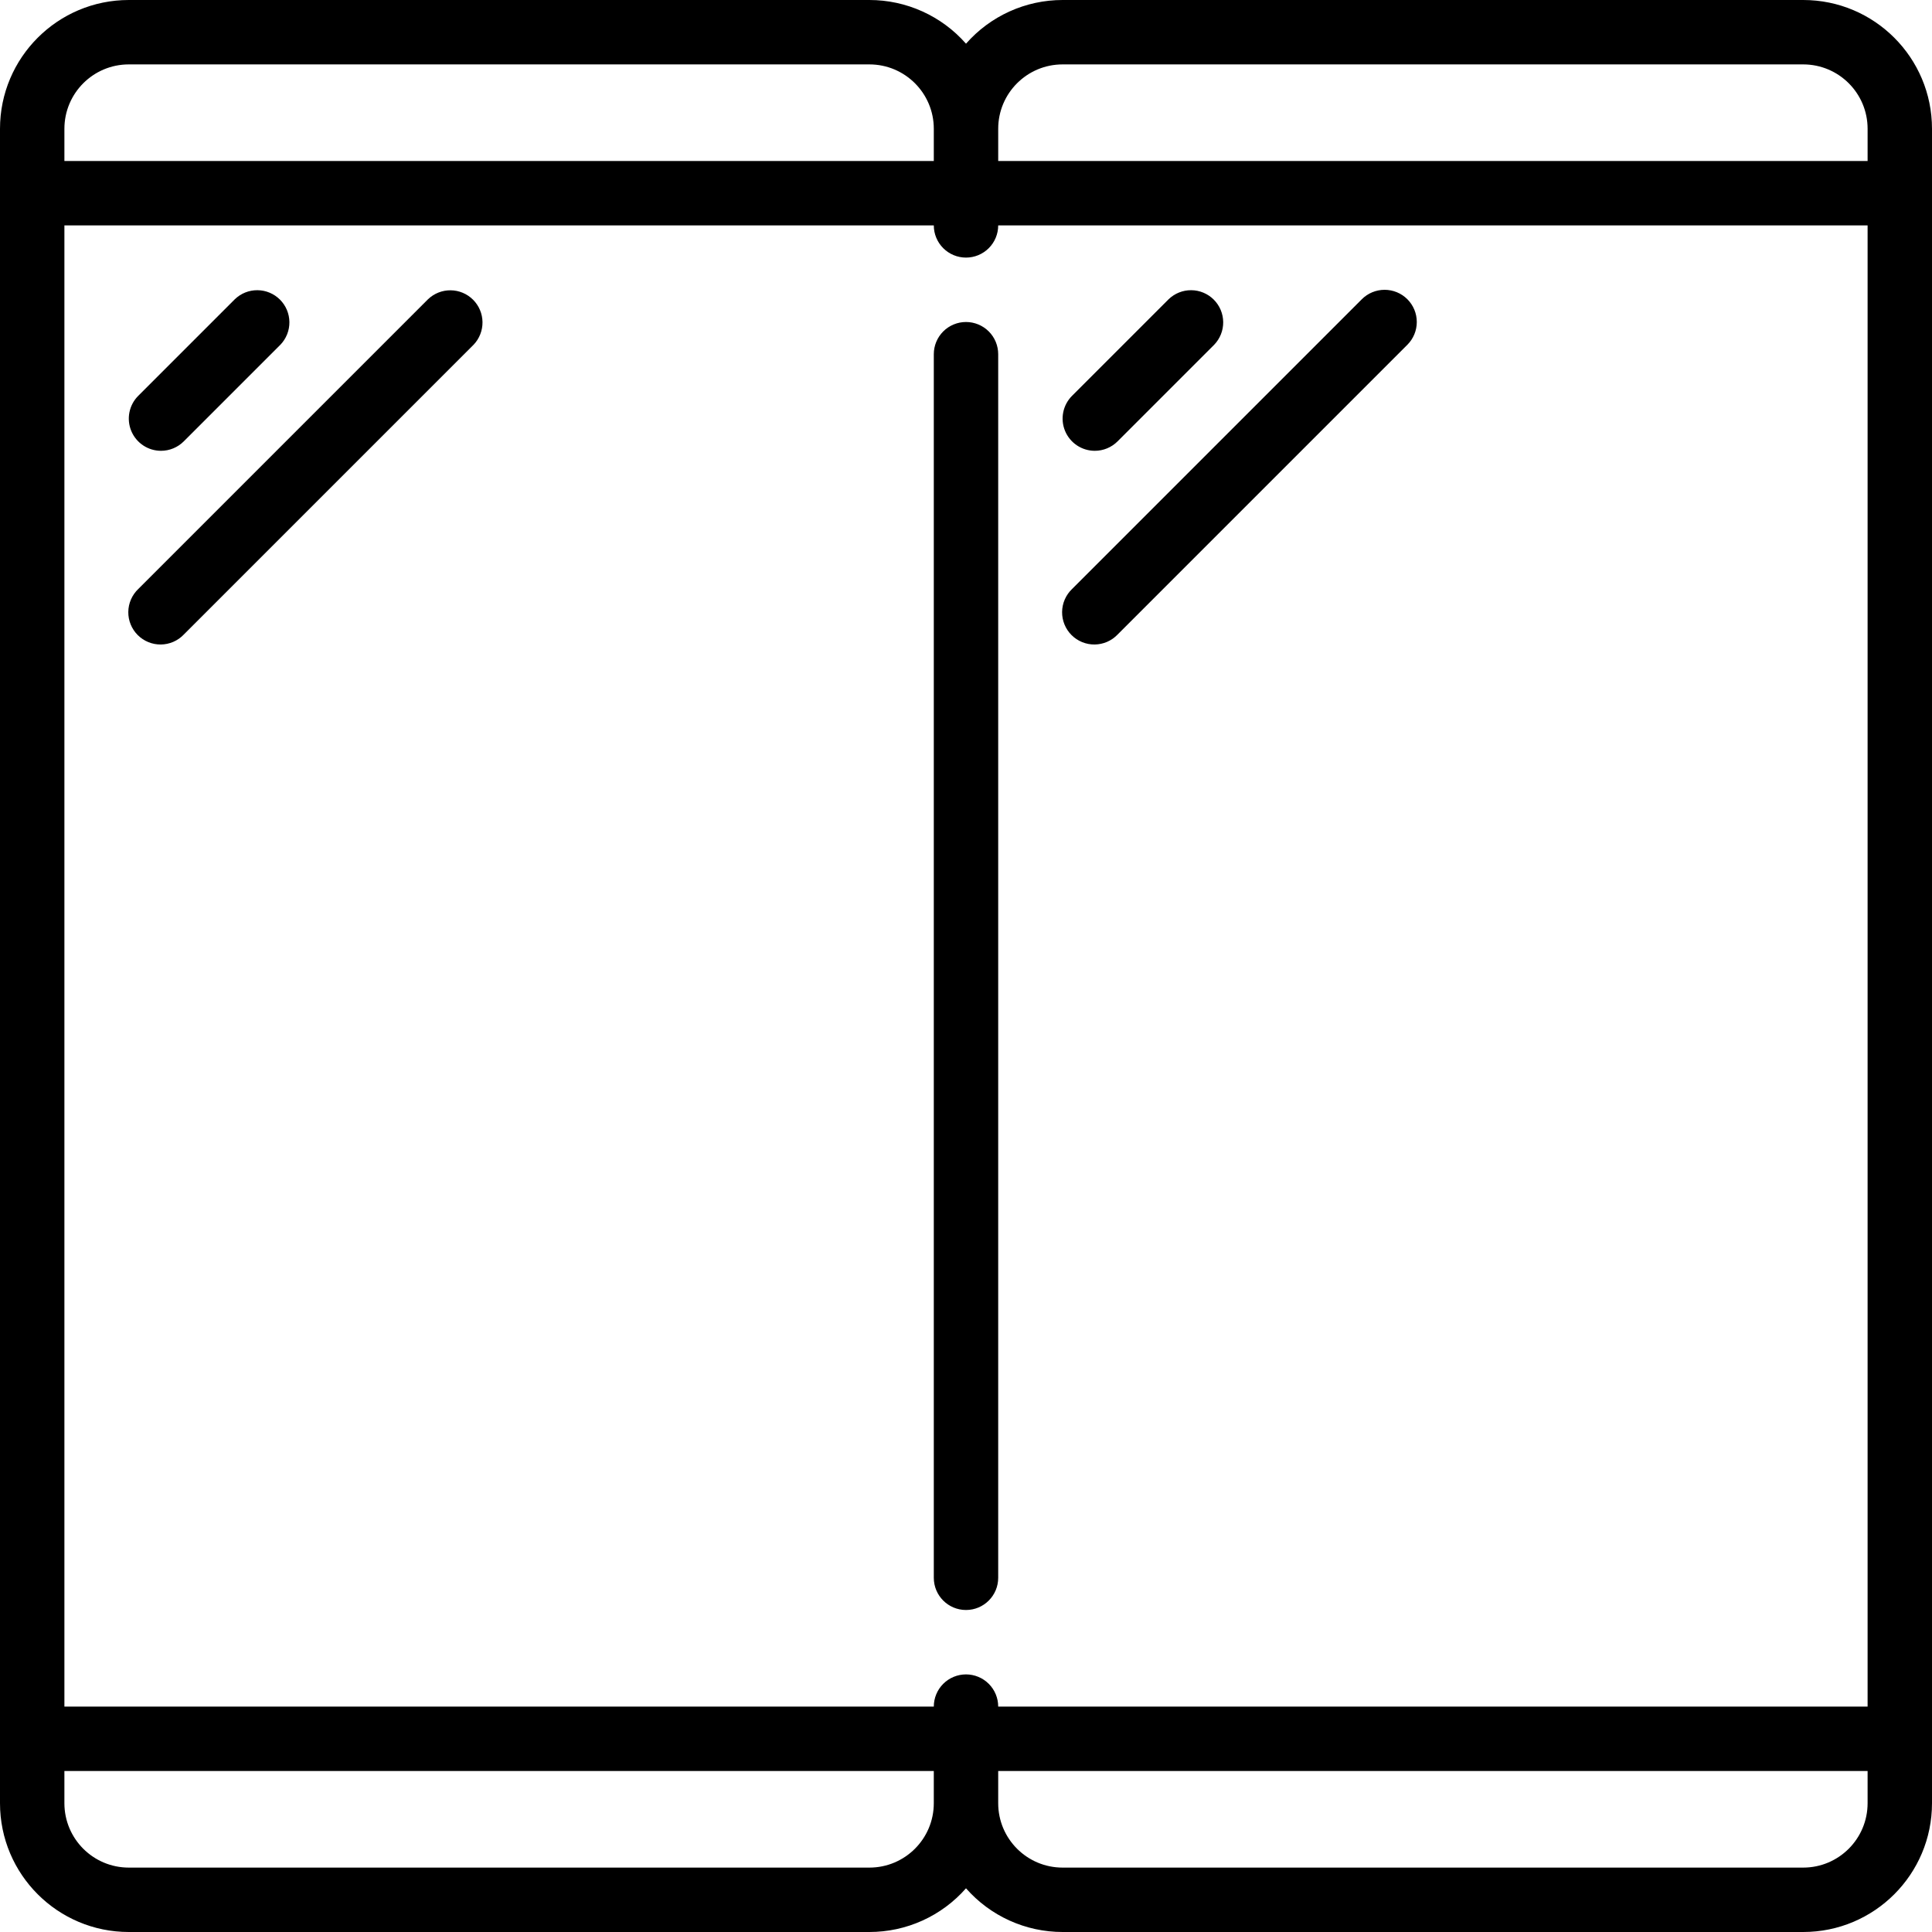
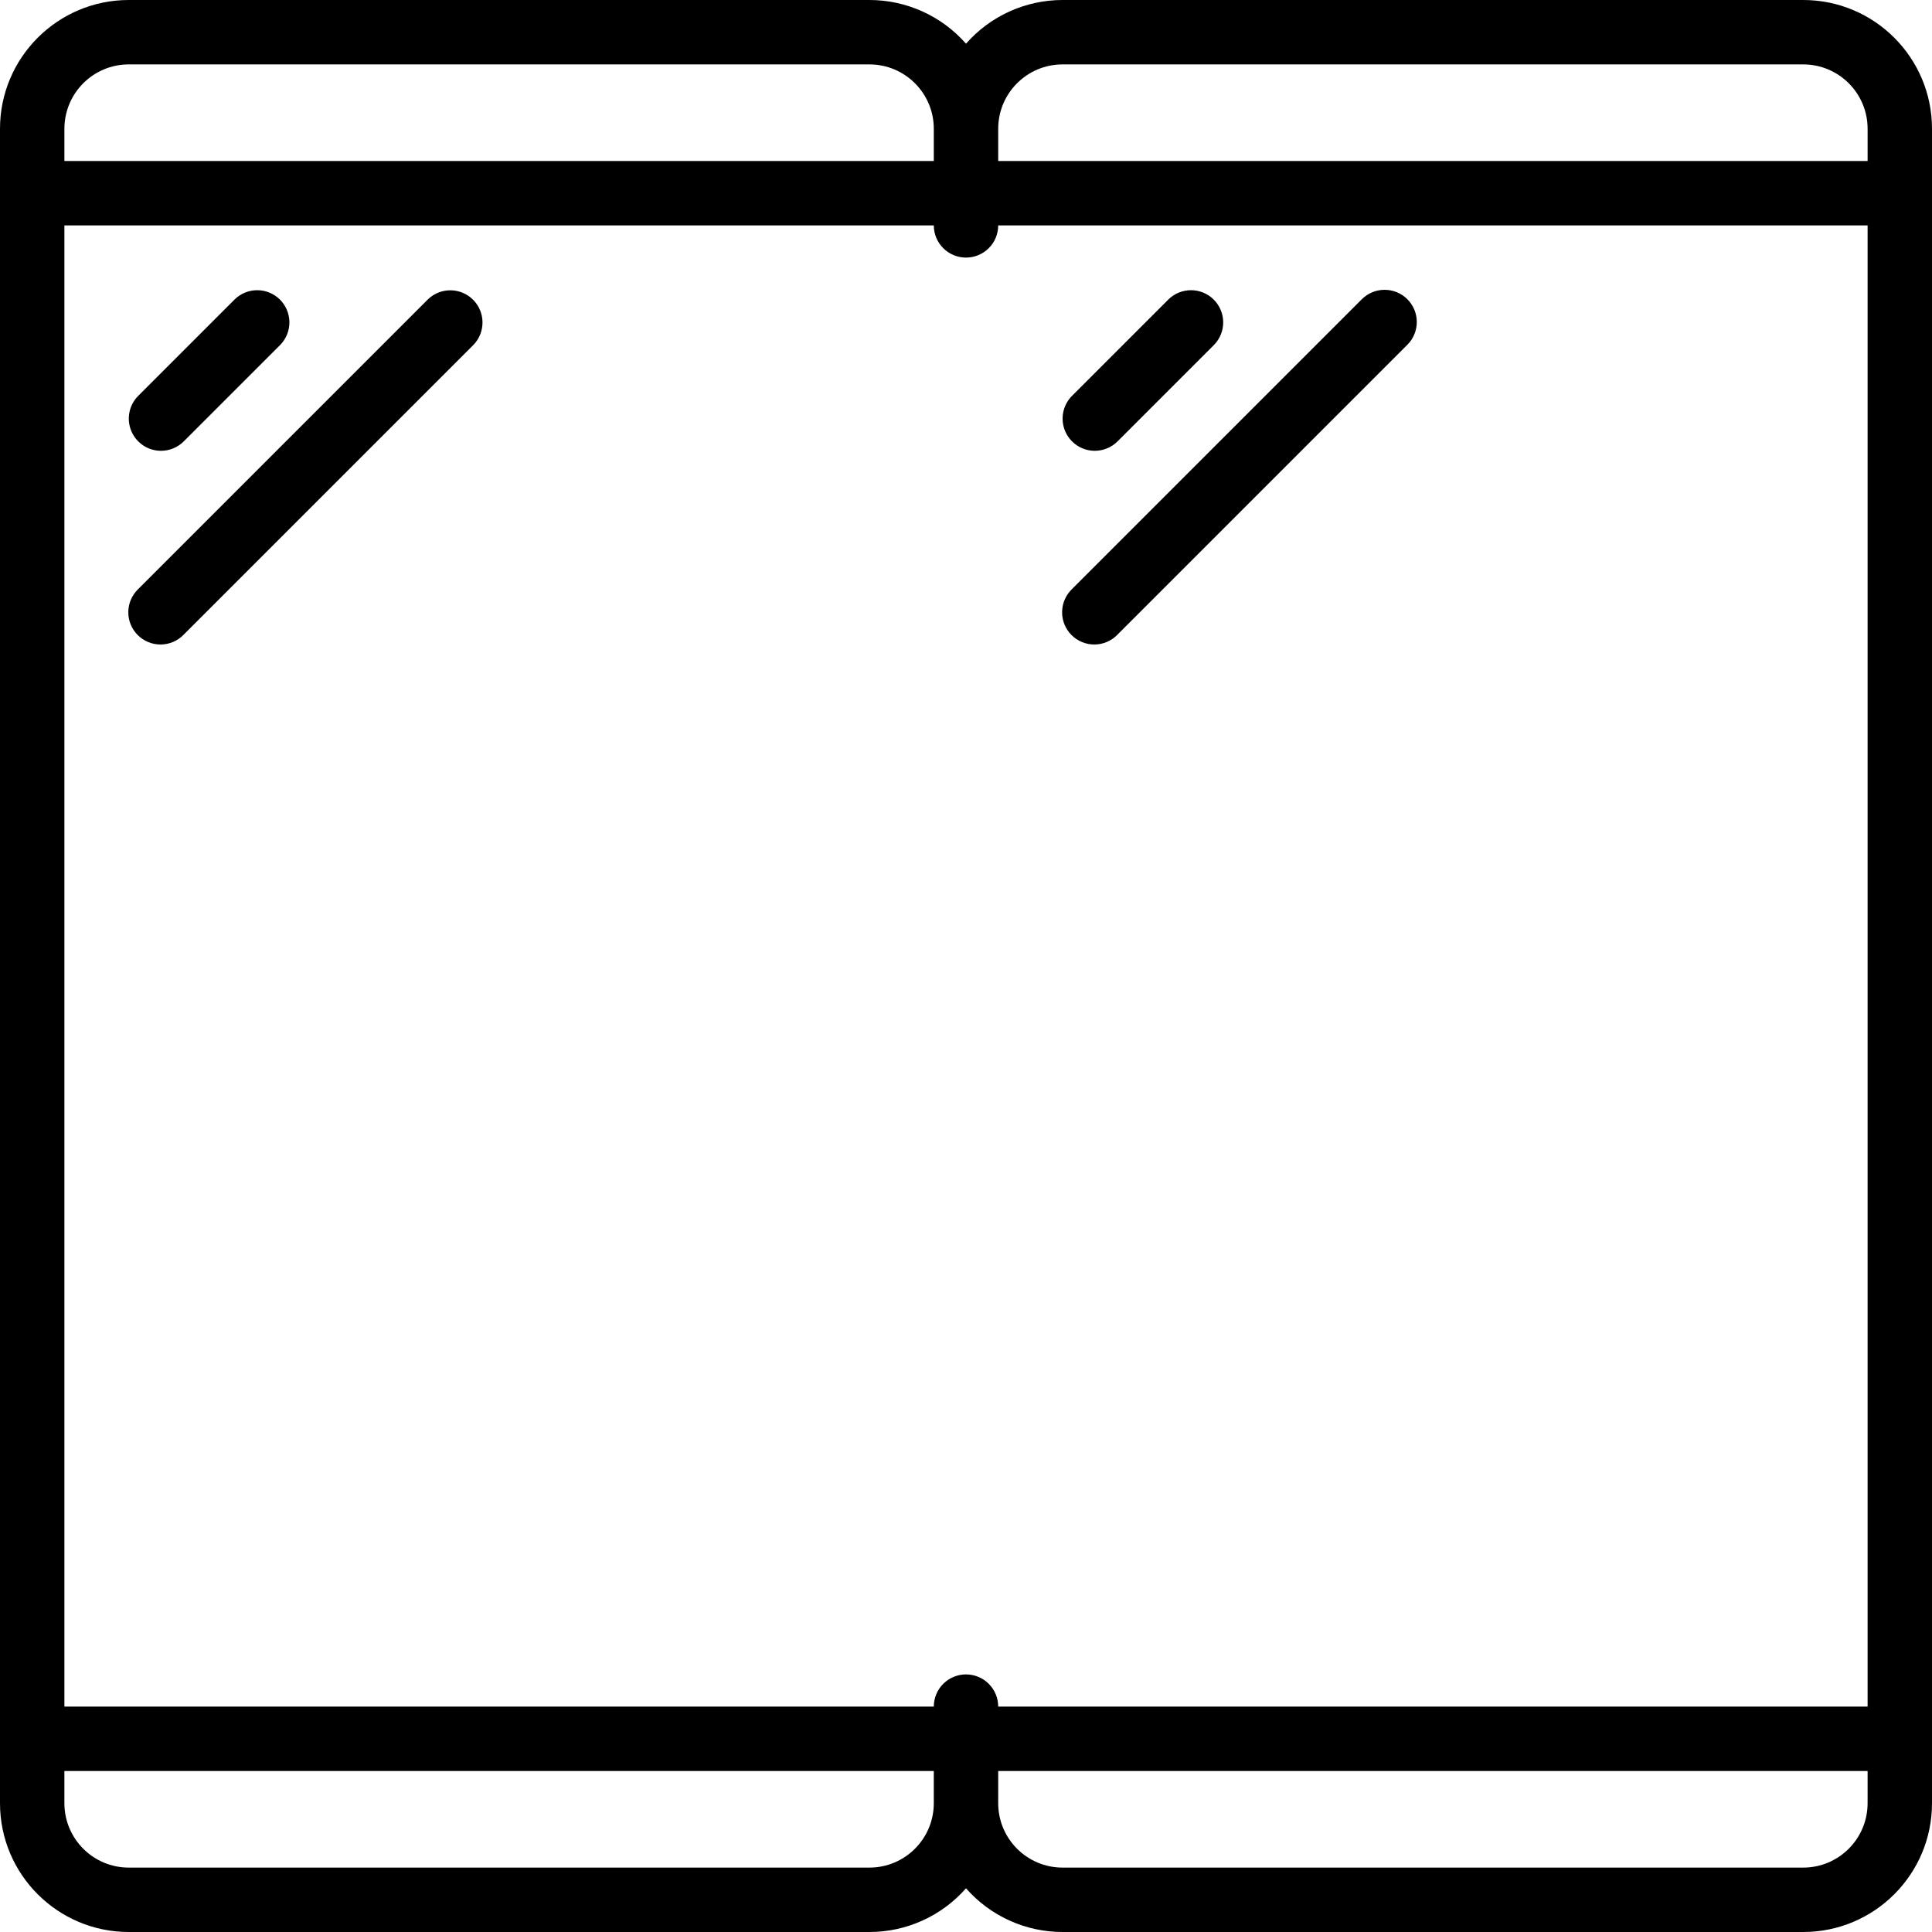
<svg xmlns="http://www.w3.org/2000/svg" width="512" height="512" viewBox="0 0 512 512" fill="none">
  <g clip-path="url(#clip0_414_918)">
    <path fill-rule="evenodd" clip-rule="evenodd" d="M42.667 119.467C44.93 119.467 47.1 118.567 48.7 116.967L74.3 91.367C75.854 89.757 76.715 87.602 76.695 85.365C76.676 83.127 75.778 80.987 74.196 79.405C72.614 77.823 70.474 76.925 68.236 76.906C65.999 76.886 63.843 77.746 62.234 79.301L36.634 104.901C35.441 106.094 34.629 107.615 34.299 109.27C33.97 110.925 34.139 112.64 34.785 114.199C35.431 115.758 36.524 117.091 37.927 118.028C39.33 118.966 40.98 119.467 42.667 119.467ZM113.434 79.3L36.634 156.1C35.813 156.886 35.157 157.827 34.705 158.87C34.253 159.913 34.014 161.035 34.001 162.172C33.989 163.308 34.203 164.435 34.633 165.488C35.062 166.54 35.697 167.496 36.5 168.3C37.304 169.103 38.26 169.738 39.312 170.167C40.364 170.596 41.492 170.811 42.628 170.799C43.765 170.786 44.887 170.547 45.93 170.095C46.972 169.643 47.914 168.987 48.7 168.166L125.5 91.366C127.043 89.754 127.893 87.602 127.868 85.372C127.844 83.141 126.947 81.008 125.369 79.431C123.792 77.853 121.659 76.956 119.428 76.932C117.197 76.907 115.046 77.757 113.434 79.3ZM290.133 119.467C292.396 119.467 294.566 118.567 296.166 116.967L321.766 91.367C323.32 89.757 324.181 87.602 324.161 85.365C324.142 83.127 323.244 80.987 321.662 79.405C320.08 77.823 317.94 76.925 315.702 76.906C313.465 76.886 311.309 77.746 309.7 79.301L284.1 104.901C282.907 106.094 282.094 107.615 281.765 109.27C281.436 110.925 281.605 112.64 282.251 114.199C282.897 115.758 283.99 117.091 285.393 118.028C286.796 118.966 288.446 119.467 290.133 119.467ZM372.966 79.3C371.366 77.7 369.196 76.802 366.933 76.802C364.67 76.802 362.5 77.7 360.9 79.3L284.1 156.1C283.279 156.886 282.623 157.827 282.171 158.87C281.719 159.913 281.48 161.035 281.467 162.172C281.455 163.308 281.669 164.435 282.099 165.488C282.528 166.54 283.163 167.496 283.966 168.3C284.77 169.103 285.726 169.738 286.778 170.167C287.83 170.596 288.958 170.811 290.094 170.799C291.231 170.786 292.353 170.547 293.396 170.095C294.438 169.643 295.38 168.987 296.166 168.166L372.966 91.366C374.566 89.766 375.465 87.596 375.465 85.333C375.465 83.07 374.566 80.9 372.966 79.3Z" fill="black" />
    <path d="M477.867 4.12899e-06H281.6C276.755 -0.002 271.965 1.029 267.55 3.026C263.135 5.023 259.198 7.939 256 11.58C252.802 7.939 248.865 5.023 244.45 3.026C240.035 1.029 235.245 -0.002 230.4 4.12899e-06H34.133C15.282 4.12899e-06 0 15.282 0 34.133V477.866C0 496.718 15.282 512 34.133 512H230.4C235.245 512.002 240.035 510.971 244.45 508.974C248.865 506.977 252.802 504.061 256 500.42C259.198 504.061 263.135 506.977 267.55 508.974C271.965 510.971 276.755 512.002 281.6 512H477.867C496.718 512 512 496.718 512 477.867V34.133C512 15.282 496.718 4.12899e-06 477.867 4.12899e-06ZM256 443.733C254.879 443.733 253.77 443.954 252.735 444.383C251.699 444.811 250.759 445.44 249.966 446.232C249.174 447.025 248.545 447.965 248.117 449.001C247.688 450.036 247.467 451.145 247.467 452.266H17.067V59.733H247.467C247.467 61.996 248.366 64.166 249.966 65.767C251.567 67.367 253.737 68.266 256 68.266C258.263 68.266 260.434 67.367 262.034 65.767C263.634 64.166 264.533 61.996 264.533 59.733H494.933V452.266H264.533C264.533 451.145 264.312 450.036 263.883 449.001C263.455 447.965 262.826 447.025 262.034 446.232C261.241 445.44 260.301 444.811 259.265 444.383C258.23 443.954 257.121 443.733 256 443.733ZM281.6 17.067H477.867C487.293 17.067 494.934 24.708 494.934 34.134V42.667H264.534V34.134C264.533 24.708 272.174 17.067 281.6 17.067ZM34.133 17.067H230.4C239.826 17.067 247.467 24.708 247.467 34.134V42.667H17.067V34.134C17.067 24.708 24.708 17.067 34.133 17.067ZM230.4 494.933H34.133C24.707 494.933 17.066 487.292 17.066 477.866V469.333H247.466V477.866C247.467 487.292 239.826 494.933 230.4 494.933ZM477.867 494.933H281.6C272.174 494.933 264.533 487.292 264.533 477.866V469.333H494.933V477.866C494.933 487.292 487.292 494.933 477.867 494.933Z" fill="black" />
-     <path fill-rule="evenodd" clip-rule="evenodd" d="M256 85.333C253.737 85.333 251.567 86.232 249.966 87.832C248.366 89.433 247.467 91.603 247.467 93.866V418.133C247.467 422.846 251.287 426.666 256 426.666C260.713 426.666 264.533 422.846 264.533 418.133V93.867C264.533 92.746 264.313 91.637 263.884 90.601C263.455 89.566 262.827 88.625 262.034 87.833C261.242 87.04 260.301 86.412 259.266 85.983C258.23 85.554 257.121 85.333 256 85.333Z" fill="black" />
  </g>
  <defs>
    <clipPath id="clip0_414_918">
      <rect width="512" height="512" fill="white" />
    </clipPath>
  </defs>
</svg>